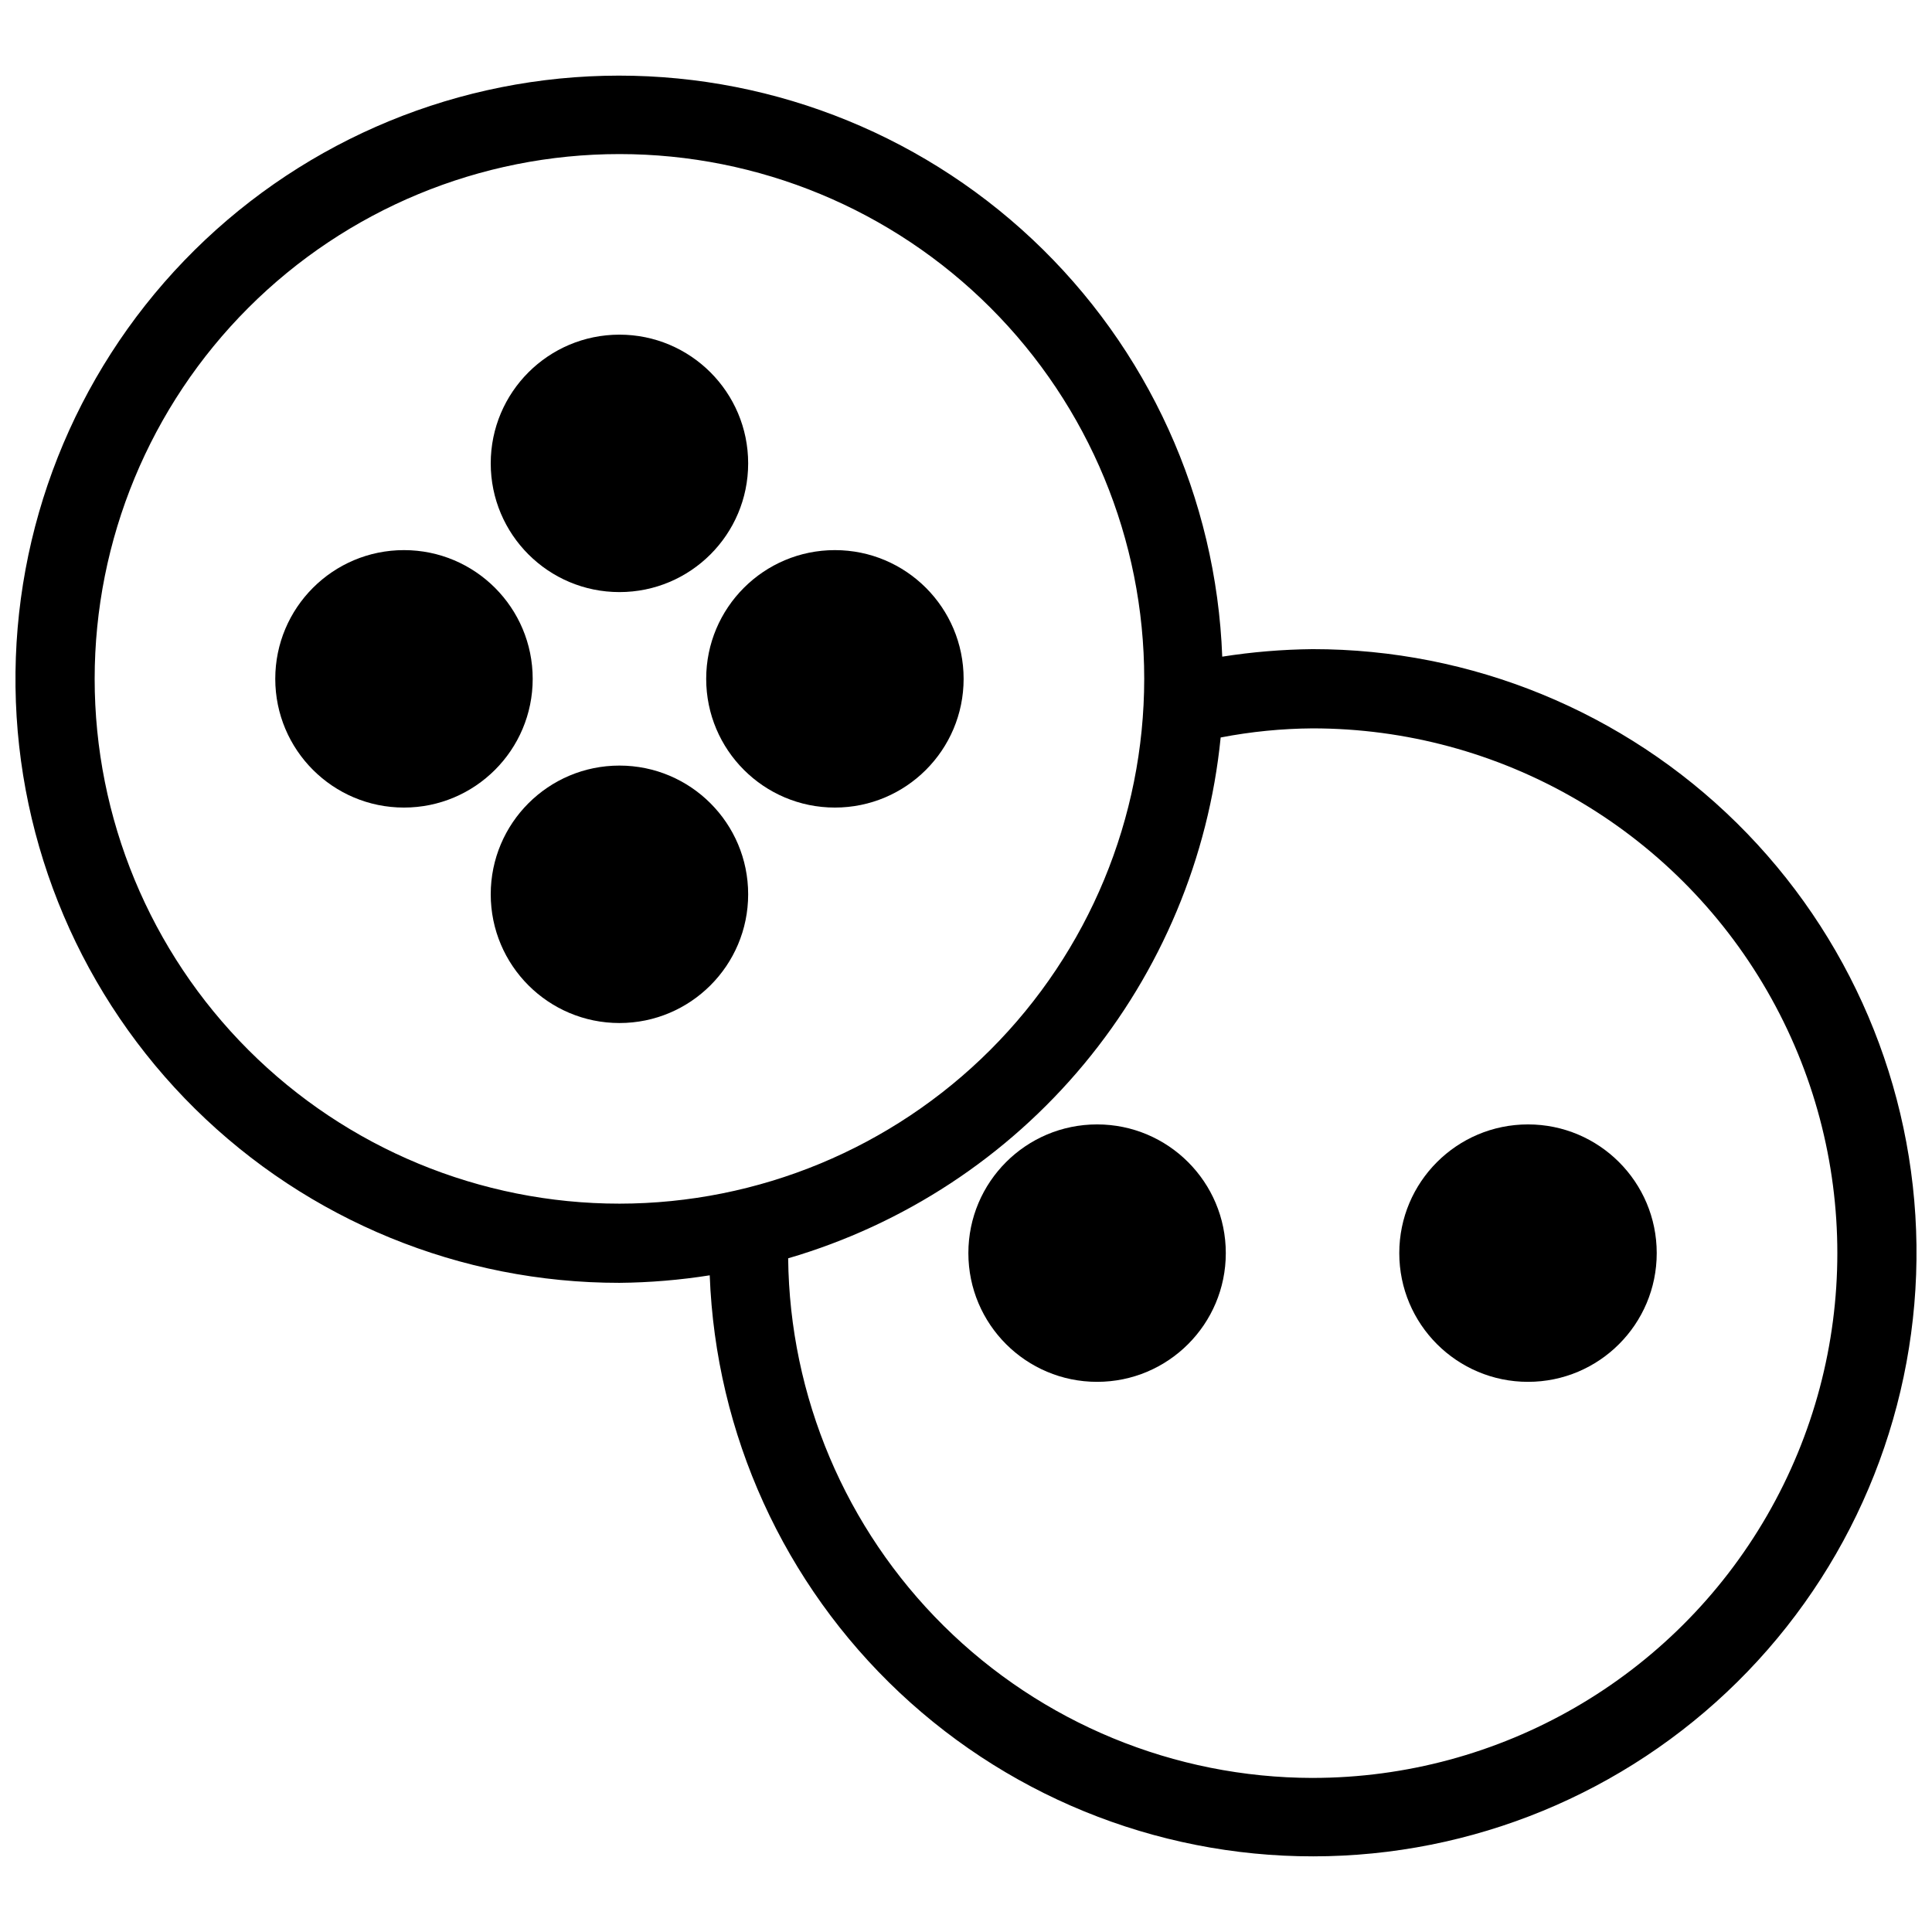
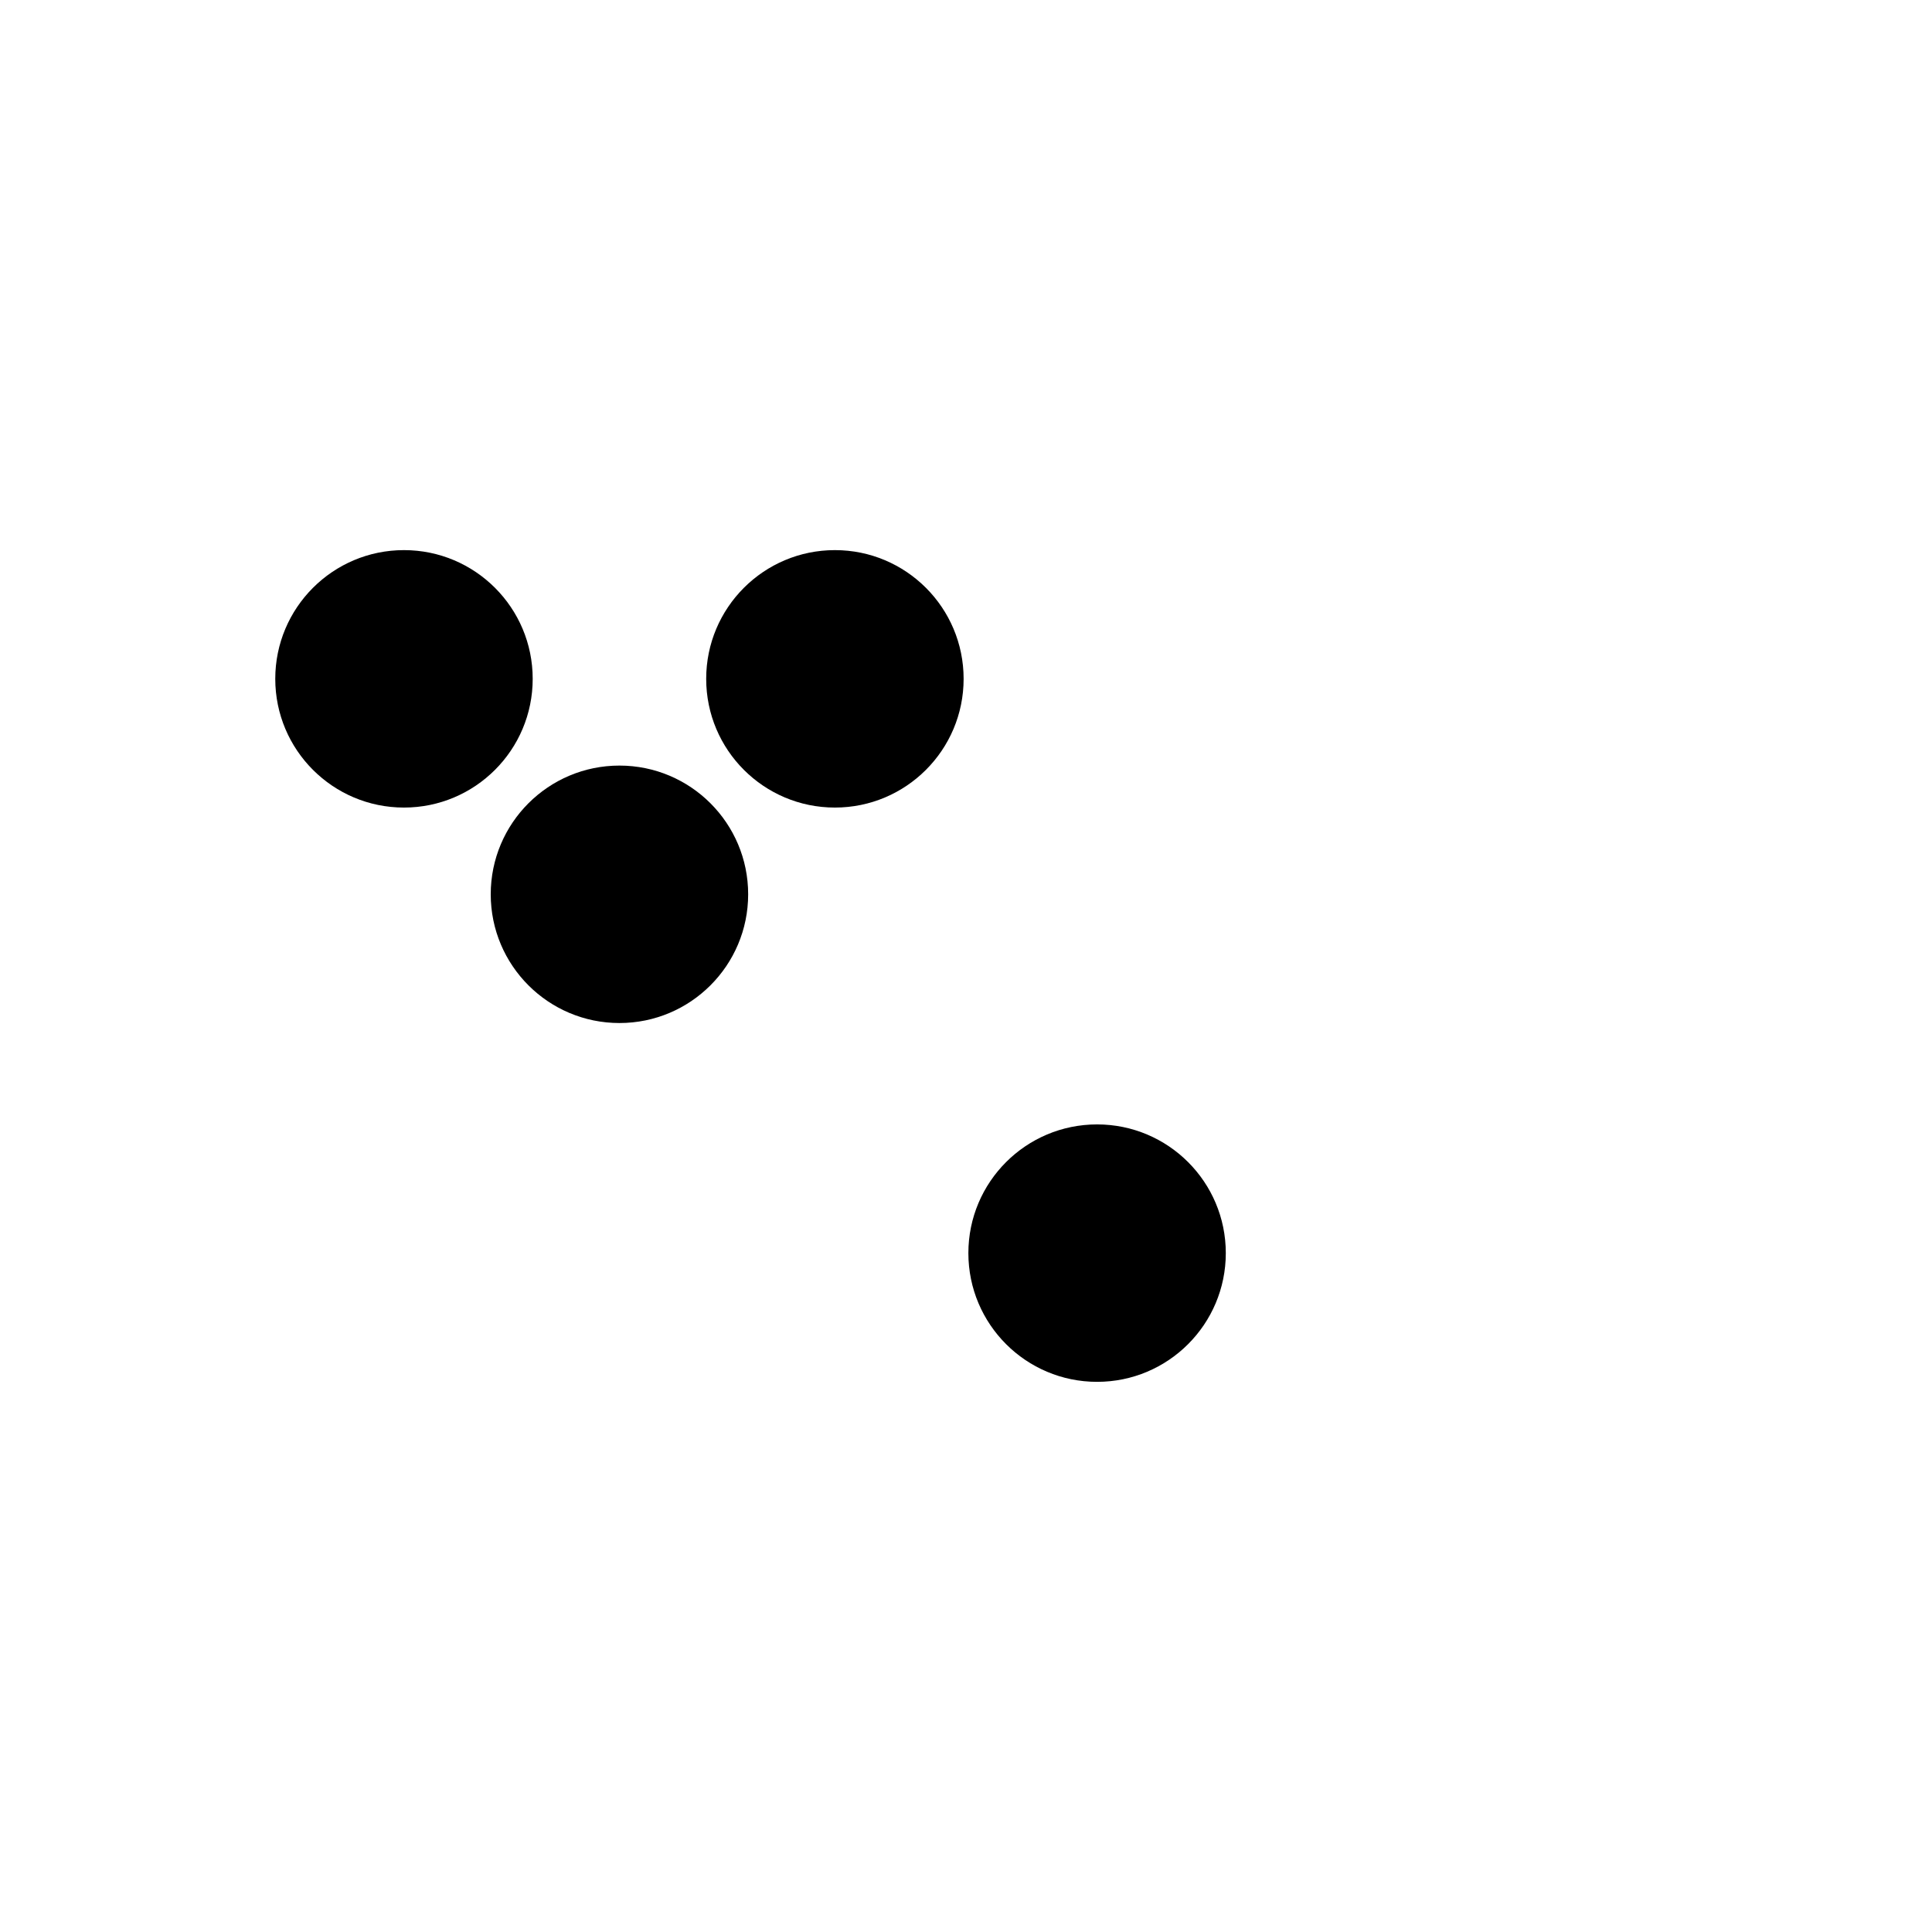
<svg xmlns="http://www.w3.org/2000/svg" width="800px" height="800px" version="1.1" viewBox="144 144 512 512">
  <defs>
    <clipPath id="a">
-       <path d="m148.09 164h503.81v472h-503.81z" />
-     </clipPath>
+       </clipPath>
  </defs>
  <g clip-path="url(#a)">
    <path d="m491.84 316.03c-8.016 0.082-16.016 0.746-23.934 1.992-1.574-42.055-19.656-81.793-50.328-110.61-30.676-28.812-71.469-44.379-113.54-43.32-42.07 1.059-82.031 18.652-111.22 48.973-29.184 30.316-45.25 70.918-44.707 113 0.543 42.082 17.645 82.254 47.605 111.81 29.957 29.559 70.355 46.117 112.44 46.09 8.012-0.074 16.012-0.742 23.93-1.992 1.574 42.055 19.656 81.793 50.332 110.61 30.672 28.816 71.465 44.379 113.54 43.32 42.07-1.059 82.031-18.652 111.22-48.973 29.188-30.316 45.25-70.914 44.707-113-0.543-42.082-17.645-82.254-47.602-111.81-29.961-29.559-70.359-46.117-112.44-46.09zm-183.68 146.95c-36.887 0-72.262-14.652-98.34-40.734-26.082-26.082-40.734-61.457-40.734-98.34 0-36.883 14.652-72.258 40.734-98.34 26.078-26.082 61.453-40.734 98.34-40.734 36.883 0 72.258 14.652 98.336 40.734 26.082 26.082 40.734 61.457 40.734 98.34-0.027 36.875-14.688 72.234-40.766 98.309-26.074 26.074-61.43 40.734-98.305 40.766zm183.68 152.19c-36.625-0.055-71.75-14.539-97.762-40.316-26.016-25.781-40.82-60.773-41.207-97.391 30.684-8.965 57.992-26.895 78.414-51.488s33.027-54.727 36.203-86.535c8.027-1.547 16.176-2.356 24.352-2.414 49.684 0 95.598 26.508 120.44 69.535 24.844 43.027 24.844 96.043 0 139.07-24.84 43.027-70.754 69.535-120.44 69.535z" />
  </g>
  <path d="m342.27 381c0 18.84-15.273 34.113-34.109 34.113-18.84 0-34.113-15.273-34.113-34.113s15.273-34.113 34.113-34.113c18.836 0 34.109 15.273 34.109 34.113" />
  <path d="m285.17 323.9c0 18.84-15.273 34.113-34.113 34.113s-34.109-15.273-34.109-34.113 15.27-34.113 34.109-34.113 34.113 15.273 34.113 34.113" />
-   <path d="m342.27 266.8c0 18.84-15.273 34.109-34.109 34.109-18.84 0-34.113-15.27-34.113-34.109 0-18.84 15.273-34.113 34.113-34.113 18.836 0 34.109 15.273 34.109 34.113" />
  <path d="m399.37 323.9c0 18.84-15.27 34.113-34.109 34.113-18.84 0-34.113-15.273-34.113-34.113s15.273-34.113 34.113-34.113c18.84 0 34.109 15.273 34.109 34.113" />
  <path d="m468.85 476.09c0 18.84-15.273 34.113-34.109 34.113-18.84 0-34.113-15.273-34.113-34.113s15.273-34.109 34.113-34.109c18.836 0 34.109 15.27 34.109 34.109" />
-   <path d="m583.05 476.09c0 18.84-15.273 34.113-34.113 34.113s-34.113-15.273-34.113-34.113 15.273-34.109 34.113-34.109 34.113 15.27 34.113 34.109" />
</svg>